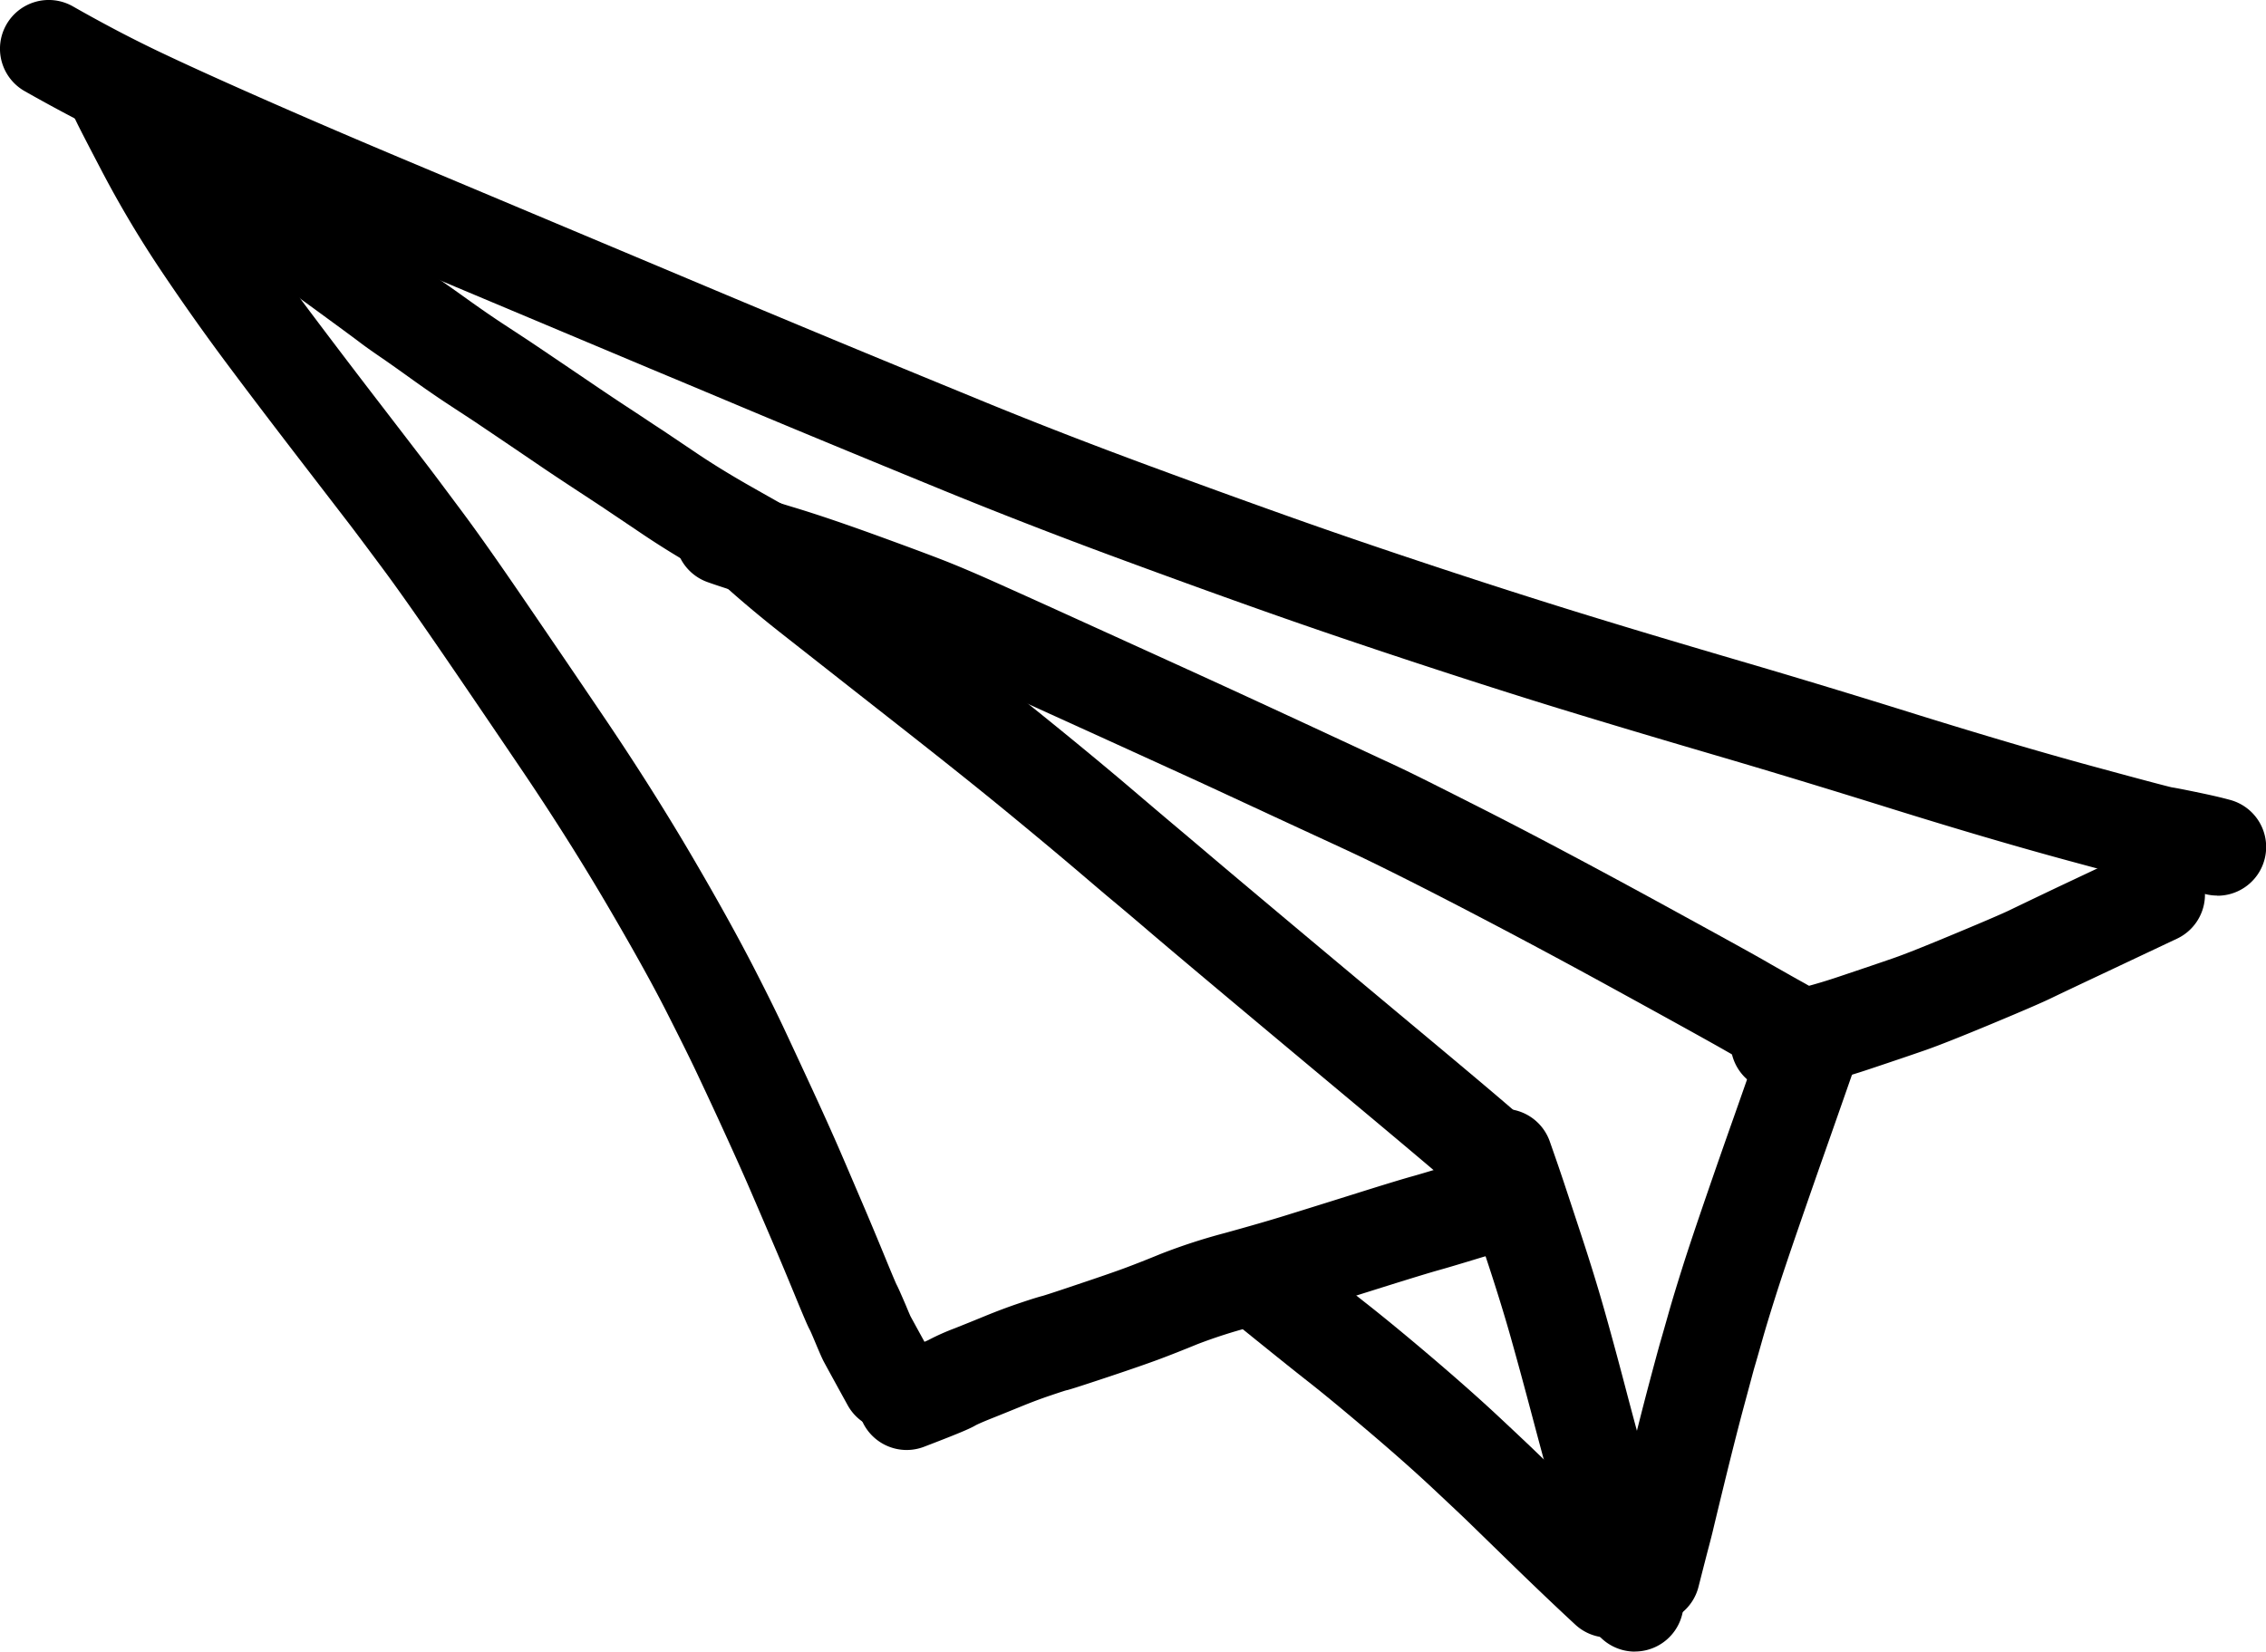
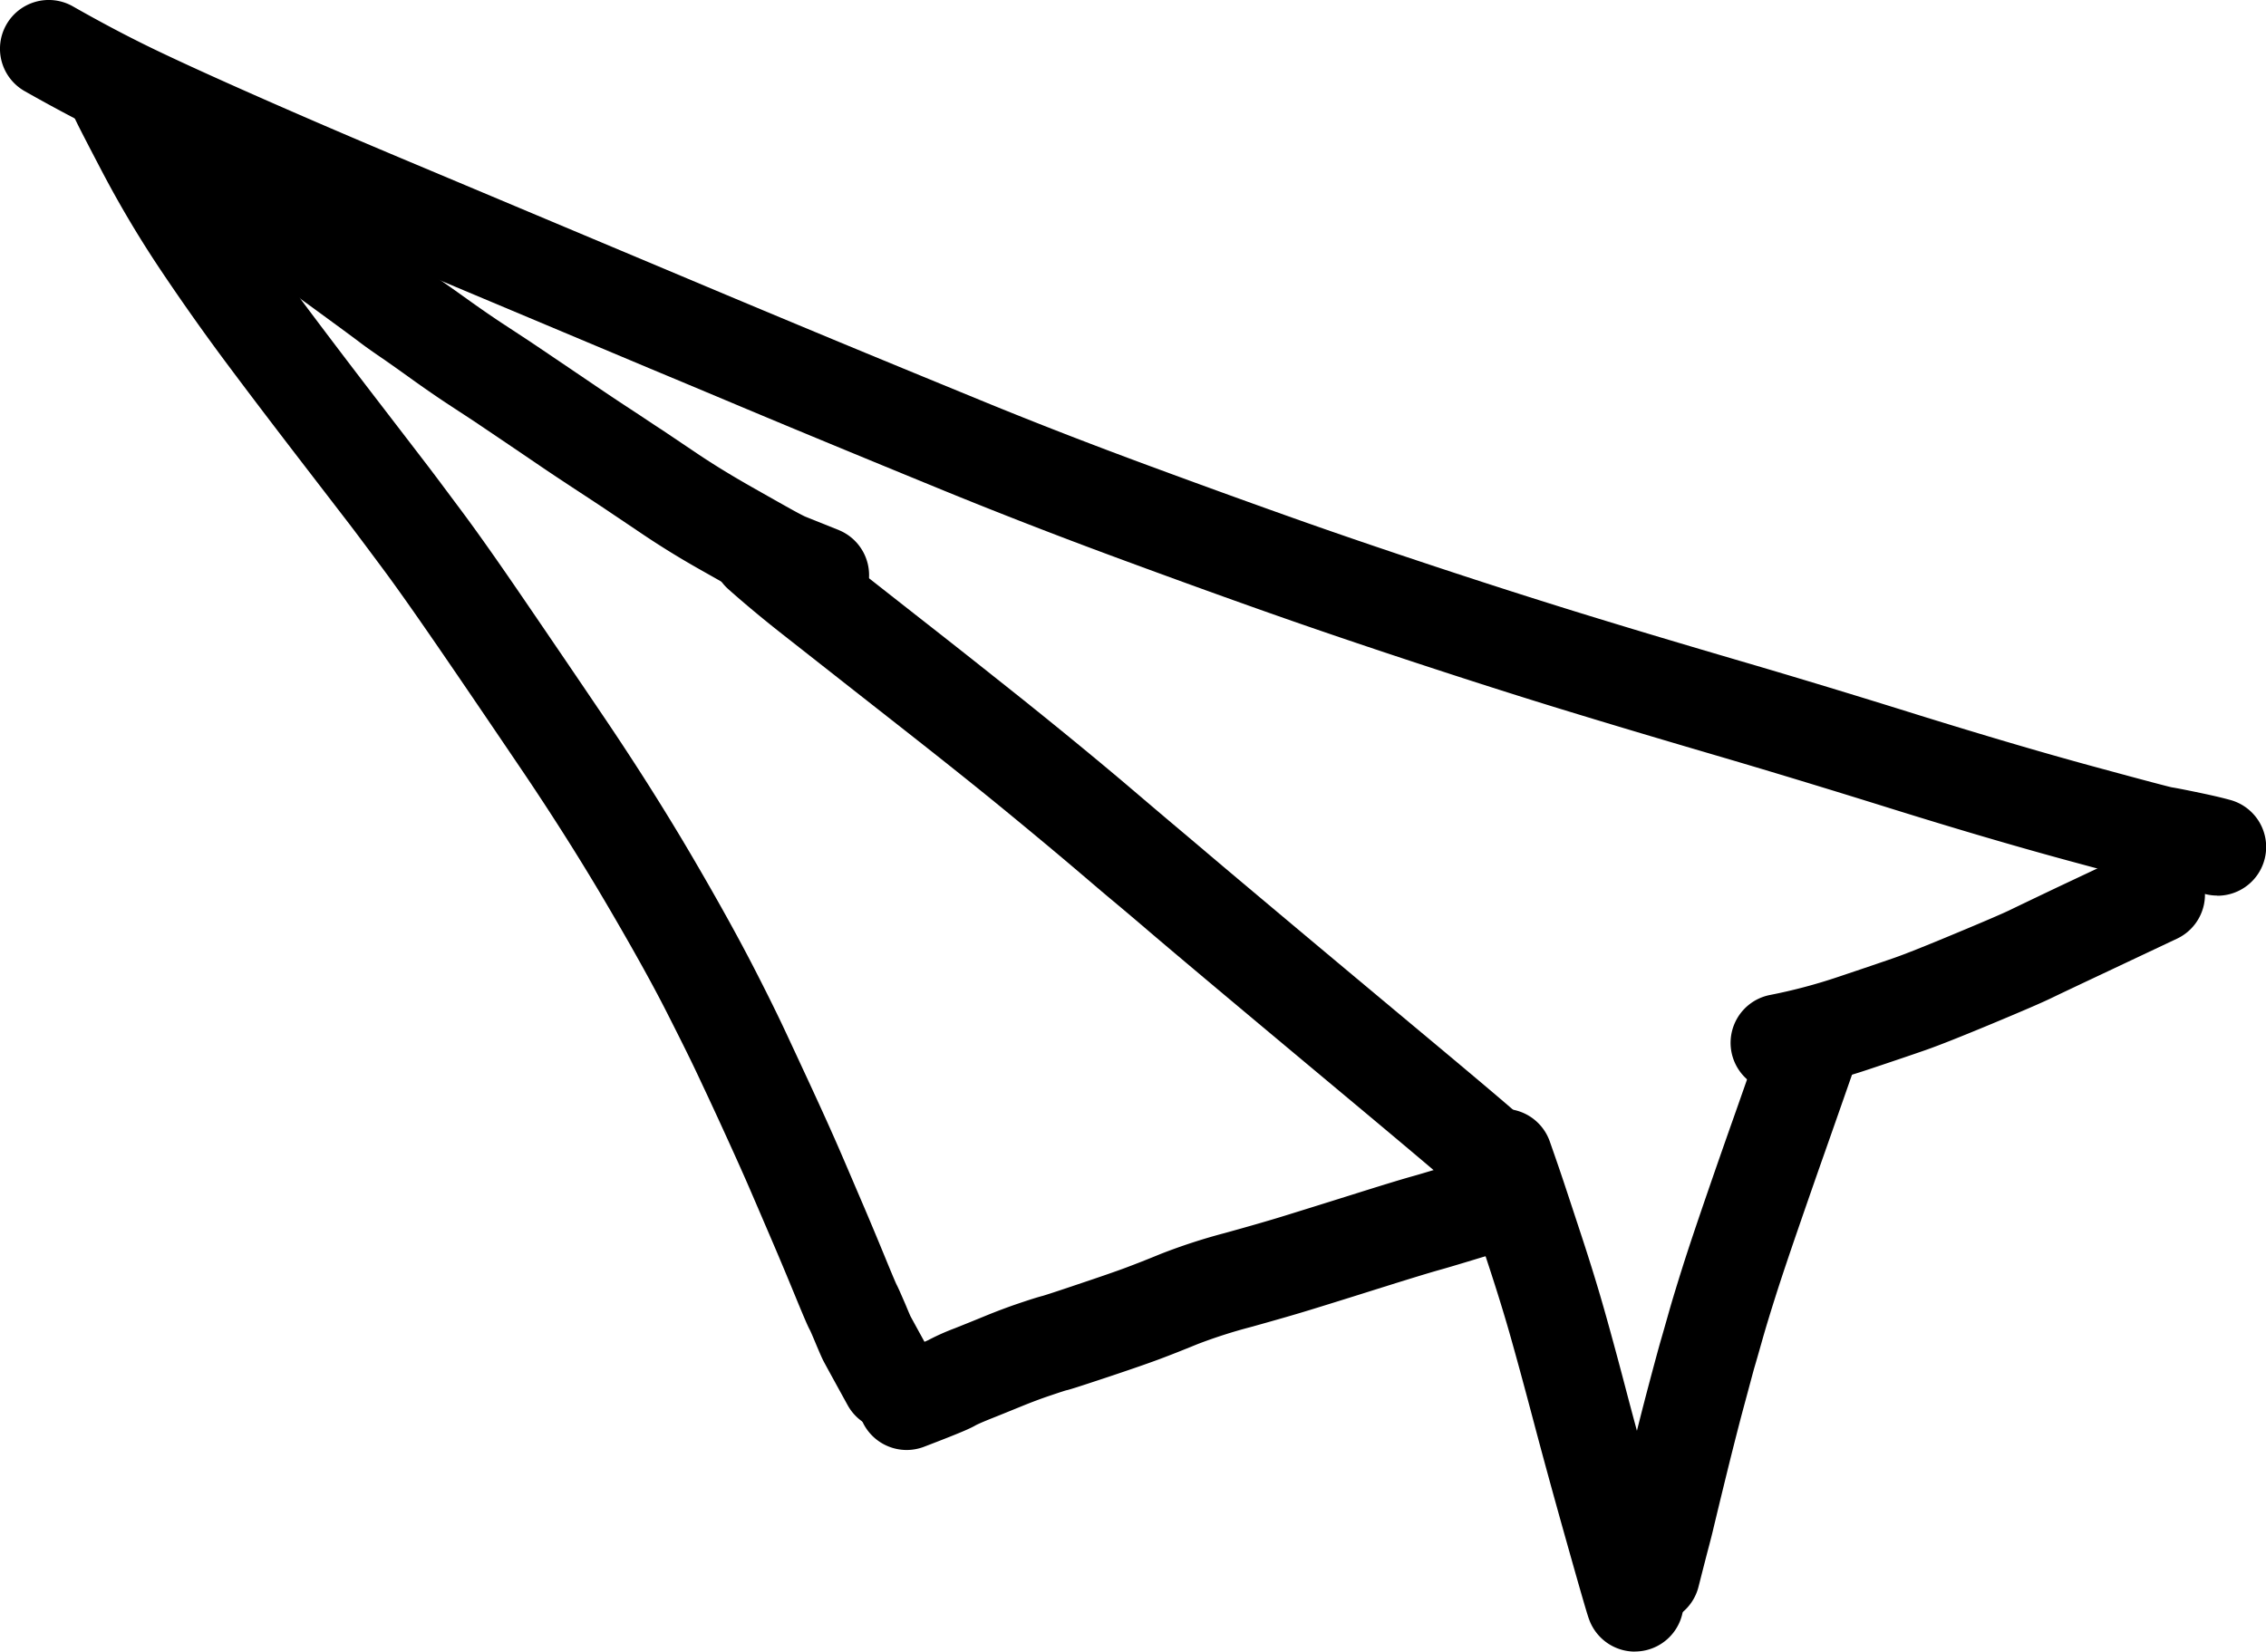
<svg xmlns="http://www.w3.org/2000/svg" id="Calque_1" data-name="Calque 1" viewBox="0 0 580.94 423.52">
  <g id="Envoyer">
    <path d="M568.45,229.65a12.56,12.56,0,0,1-3.13-.4c-1.79-.46-4.31-1-7.48-1.68s-4.39-.88-4.75-.94c-1.28-.15-3.26-.63-22.87-5.94-13.66-3.71-28.92-8.2-45.35-13.33-16.19-5.06-31.56-9.73-45.69-13.87s-27.28-8.07-38.86-11.62-24.19-7.59-37.58-12-26.05-8.71-37.52-12.76-24.71-8.84-39.4-14.27-29.46-11.16-43.75-17c-14.11-5.78-27-11.1-38.41-15.84s-23.84-10-36.92-15.45L94.69,64.27C81.75,58.83,69.35,53.51,57.84,48.44S36.79,39,29.65,35.62C22.35,32.14,14.5,28,6.32,23.37A12.5,12.5,0,1,1,18.68,1.63c7.66,4.36,15,8.21,21.74,11.43,6.92,3.31,16.17,7.51,27.5,12.5s23.64,10.28,36.46,15.66l72.05,30.29c13,5.48,25.44,10.67,36.84,15.41s24.2,10,38.27,15.78,28.47,11.35,42.93,16.69,27.73,10.14,39.07,14.15,23.76,8.22,37,12.59,25.71,8.34,37.1,11.84,24.44,7.4,38.54,11.53c14.28,4.18,29.8,8.89,46.13,14,16.12,5,31.08,9.43,44.44,13.06,14.69,4,18.81,5.05,20,5.33.92.14,2.52.44,6.16,1.19s6.45,1.39,8.67,2a12.5,12.5,0,0,1-3.11,24.61Zm-15.16-3h0Z" />
    <path d="M228.31,366.8a12.48,12.48,0,0,1-11-6.48c-5.8-10.54-6.07-11.08-6.24-11.4-.29-.58-.69-1.42-2.14-4.89-.86-2.06-1.21-2.82-1.31-3-.38-.7-.91-1.78-3.88-9-1.9-4.62-3.85-9.29-5.81-13.86s-3.89-9.08-5.73-13.34-4.16-9.4-7-15.61-5.15-11.1-6.69-14.37-4.07-8.37-7.68-15.48-8.64-16.15-15.11-27.19S142,209.65,134.15,198c-8-11.82-15.14-22.35-21.28-31.29s-11-15.86-14.69-20.82-6.62-8.89-8.59-11.47L76.42,117.3c-6.77-8.81-13-17-18.51-24.39S46.66,77.42,41.16,69.2A275.67,275.67,0,0,1,25.92,43.52C18.85,30,18.77,29.68,18.35,28.16c-.11-.38-.38-1.27-.81-2.72a12.5,12.5,0,0,1,23.94-7.21c.27.9.48,1.62.64,2.16.53,1.06,2,3.92,6,11.58A249.5,249.5,0,0,0,62,55.3c5.25,7.86,10.63,15.47,16,22.64s11.61,15.4,18.31,24.12,11.16,14.53,13.19,17.18,5,6.65,8.84,11.79,9,12.45,15.22,21.55,13.36,19.58,21.38,31.45c8.15,12.06,15.7,24,22.43,35.48s12,21.06,15.84,28.52,6.39,12.72,8,16.16,3.8,8.14,6.74,14.5,5.42,11.86,7.3,16.2S219,303.64,221,308.3s4,9.47,5.95,14.21c2.05,5,2.7,6.47,2.88,6.85.45.85,1,2.12,2.25,5,.92,2.21,1.26,3,1.37,3.21.21.39,1.27,2.34,5.84,10.66a12.5,12.5,0,0,1-10.94,18.53Zm-20.57-25.66h0Zm21.88-12.09.11.2C229.68,329.17,229.65,329.1,229.62,329.05Z" />
    <path d="M232.46,371.82A12.5,12.5,0,0,1,228,347.64c7.37-2.82,9.47-3.74,10-4a58.68,58.68,0,0,1,6.7-3q3.88-1.54,7.86-3.18c2.91-1.19,5.82-2.29,8.67-3.25,3.84-1.3,5.31-1.71,6.16-1.93.26-.08,1.83-.54,9.1-3,5.53-1.85,9.6-3.26,12.09-4.19s5.53-2.12,9-3.55A150.3,150.3,0,0,1,314,316.19c6.26-1.73,11.43-3.22,15.36-4.44s9.82-3.05,17.33-5.41c7.75-2.44,12.85-4,15.61-4.76,2.45-.68,9-2.67,19.54-5.91a12.5,12.5,0,1,1,7.36,23.89c-10.89,3.36-17.5,5.36-20.23,6.11-2.44.68-7.41,2.2-14.77,4.51q-11.35,3.58-17.48,5.46c-4.16,1.29-9.56,2.85-16.06,4.65A129.49,129.49,0,0,0,307,344.68c-3.71,1.52-7,2.82-9.73,3.84s-7,2.51-12.9,4.48c-9,3-10.13,3.3-10.77,3.47-.16,0-1.12.3-4.43,1.42-2.35.79-4.76,1.7-7.19,2.69-2.72,1.11-5.4,2.2-8.06,3.26-2.81,1.13-3.63,1.57-3.72,1.61-1.19.7-3.06,1.63-13.32,5.55A12.51,12.51,0,0,1,232.46,371.82Zm5.37-28.07-.13.08Z" />
    <path d="M382.88,309.35a12.47,12.47,0,0,1-8.86-3.68c-.77-.73-4.81-4.32-25.69-21.76-16.22-13.54-28.48-23.79-36.44-30.47s-13.88-11.67-17.77-15-7.07-6-9.59-8.1-6-5.11-10.51-8.92-9.54-8-15.44-12.85-12.12-9.84-18.47-14.87S226.64,183.1,219,177.1l-18.62-14.63c-4.93-3.88-9.52-7.71-13.65-11.38a12.5,12.5,0,0,1,16.62-18.68c3.76,3.35,8,6.85,12.49,10.41l18.6,14.61q11.51,9,21.18,16.7c6.46,5.11,12.79,10.2,18.8,15.12s11.35,9.37,15.82,13.18,7.86,6.69,10.38,8.81,5.76,4.85,9.66,8.16,9.77,8.24,17.69,14.89,20.18,16.91,36.38,30.43c25,20.85,26.58,22.49,27.45,23.37a12.51,12.51,0,0,1-8.92,21.26Z" />
    <path d="M456.18,279.91a12.5,12.5,0,0,1-2.39-24.77,137.68,137.68,0,0,0,17.54-4.66c6.26-2.1,11-3.71,14.11-4.79,2.9-1,8.11-3.08,15.49-6.16,9.21-3.83,12.68-5.38,14-6q3.15-1.53,12.52-6l20.19-9.52a12.5,12.5,0,0,1,10.66,22.61l-20.17,9.52q-9.23,4.35-12.33,5.85c-2.33,1.13-7.31,3.28-15.23,6.58s-13.48,5.5-16.9,6.7c-3.19,1.11-8,2.75-14.36,4.87a164.12,164.12,0,0,1-20.69,5.49A12.49,12.49,0,0,1,456.18,279.91Z" />
-     <path d="M461.1,278.47a12.37,12.37,0,0,1-7.21-2.3,38,38,0,0,0-3.74-2.36c-1.63-.89-4.46-2.48-8.65-4.88-4-2.27-13.83-7.72-29.32-16.21S383,237,371.38,231,351.9,221.15,348,219.3,336.56,214,326,209.1s-18-8.36-22.53-10.42L284.43,190l-22-10c-6.4-2.91-12.1-5.49-17-7.65s-8.57-3.75-11.4-4.89-8.46-3.24-16.68-6.25-15.44-5.45-21.7-7.36c-6.76-2.07-11.43-3.57-14.28-4.59a12.5,12.5,0,0,1,8.43-23.54c2.45.88,6.87,2.3,13.16,4.22,6.68,2,14.41,4.66,23,7.79s14.28,5.27,17.42,6.53,7.23,3,12.25,5.25,10.69,4.8,17.15,7.74l22,10q12.33,5.61,19.11,8.72t22.66,10.47q15.85,7.37,22,10.24c4.27,2,12.18,6,24.2,12.1,11.83,6.05,25.77,13.46,41.43,22,15.85,8.68,25.57,14,29.72,16.43,4,2.27,6.72,3.82,8.17,4.61a61.18,61.18,0,0,1,6.25,3.93,12.5,12.5,0,0,1-7.23,22.7Z" />
    <path d="M423.32,416.34a12.16,12.16,0,0,1-3.08-.39,12.48,12.48,0,0,1-9-15.18c1.41-5.58,2.31-9.06,2.73-10.66.37-1.36.66-2.48.86-3.37s1.2-5,2.9-12,3.36-13.58,4.94-19.54,2.64-9.86,3.13-11.54,1.12-3.89,2-7,2.14-7.25,3.59-11.84,3.53-10.79,6.19-18.52,4.93-14.2,6.79-19.46,4.26-12.12,7.23-20.64a12.5,12.5,0,0,1,23.61,8.22q-4.49,12.86-7.27,20.75c-1.84,5.21-4.1,11.69-6.72,19.28s-4.62,13.56-6,17.91-2.52,8.1-3.38,11.13q-1.36,4.83-2.07,7.21c-.29,1-1,3.72-2.95,10.93-1.54,5.8-3.15,12.2-4.81,19s-2.62,10.81-2.85,11.79c-.27,1.14-.62,2.5-1.06,4.17-.39,1.46-1.28,4.92-2.65,10.31A12.5,12.5,0,0,1,423.32,416.34Z" />
    <path d="M419.16,423.52a12.5,12.5,0,0,1-11.73-8.18c-.31-.83-.77-2.09-5.81-20-3.28-11.63-6.11-22-8.42-30.73s-4.27-15.95-5.91-21.75-3.51-11.83-5.6-18.2q-3.24-9.84-4.61-13.95c-.87-2.64-2-5.9-3.34-9.7a12.5,12.5,0,0,1,23.57-8.34c1.39,3.95,2.57,7.37,3.5,10.16s2.46,7.43,4.62,14,4.2,13.16,5.91,19.2,3.71,13.41,6,22.19c2.28,8.63,5.07,18.83,8.31,30.33,4.08,14.5,5,17.58,5.24,18.22a12.5,12.5,0,0,1-11.76,16.73Z" />
-     <path d="M412.35,419.93a12.48,12.48,0,0,1-8.48-3.32c-4.66-4.31-10.2-9.58-16.45-15.66l-11.16-10.86c-1.14-1.11-4.15-3.95-8.92-8.42s-10.28-9.34-16.65-14.75-11.54-9.68-15.32-12.64c-4-3.13-10.57-8.41-20.09-16.13A12.5,12.5,0,0,1,331,318.74c9.27,7.52,15.91,12.86,19.75,15.86,4,3.16,9.45,7.62,16.09,13.27s12.57,10.9,17.54,15.55,8,7.52,9.29,8.77L404.85,383c6.1,5.93,11.47,11.05,16,15.22a12.5,12.5,0,0,1-8.48,21.68Z" />
    <path d="M210.46,160a12.43,12.43,0,0,1-4.64-.9l-8.91-3.58a59.24,59.24,0,0,1-6.12-3.1c-2.38-1.32-6.17-3.46-11.27-6.34-5.33-3-10.25-6.06-14.63-9l-9.19-6.18c-1.92-1.3-4.53-3-7.74-5.11s-6.5-4.28-9.41-6.26-6.31-4.29-10.49-7.11c-5.41-3.66-6.66-4.49-6.93-4.67l-5.51-3.61c-3.22-2.1-6.7-4.5-10.35-7.12-3.41-2.45-6.07-4.33-7.91-5.58-2.12-1.45-3.82-2.66-5.21-3.72-.78-.6-3.21-2.4-10.33-7.61s-10.09-7.28-11.43-8.18c-2-1.35-4.35-2.87-6.94-4.52-2.78-1.78-5.45-3.55-7.92-5.27s-4.4-3.08-5.92-4.17-3.29-2.37-5.35-3.87c-2.22-1.62-3.5-2.46-4.18-2.89-1.44-.89-2.81-1.8-4.07-2.68l-.23-.17A12.5,12.5,0,0,1,44.56,25a21.37,21.37,0,0,1,5.84,3.09c.88.62,1.86,1.27,2.91,1.92,1.51.95,3.36,2.22,5.66,3.88l5.21,3.78c1.45,1,3.33,2.36,5.62,3.95s4.6,3.13,7.11,4.73c2.73,1.75,5.21,3.36,7.36,4.8s6.31,4.4,12.31,8.8,9.43,6.91,10.71,7.88c1,.79,2.43,1.78,4.17,3,2,1.38,4.76,3.32,8.39,5.92,3.36,2.41,6.55,4.61,9.47,6.52l5.44,3.57c.42.27,1.63,1.07,7.29,4.9,4.21,2.84,7.74,5.24,10.59,7.17s5.78,3.9,9,6,6,4,8.07,5.32l9.16,6.16c3.86,2.59,8.24,5.28,13,8,5,2.85,8.71,4.93,11,6.21,2.64,1.46,3.45,1.82,3.53,1.86l8.69,3.49A12.5,12.5,0,0,1,210.46,160ZM37,48.82h0Z" />
  </g>
</svg>